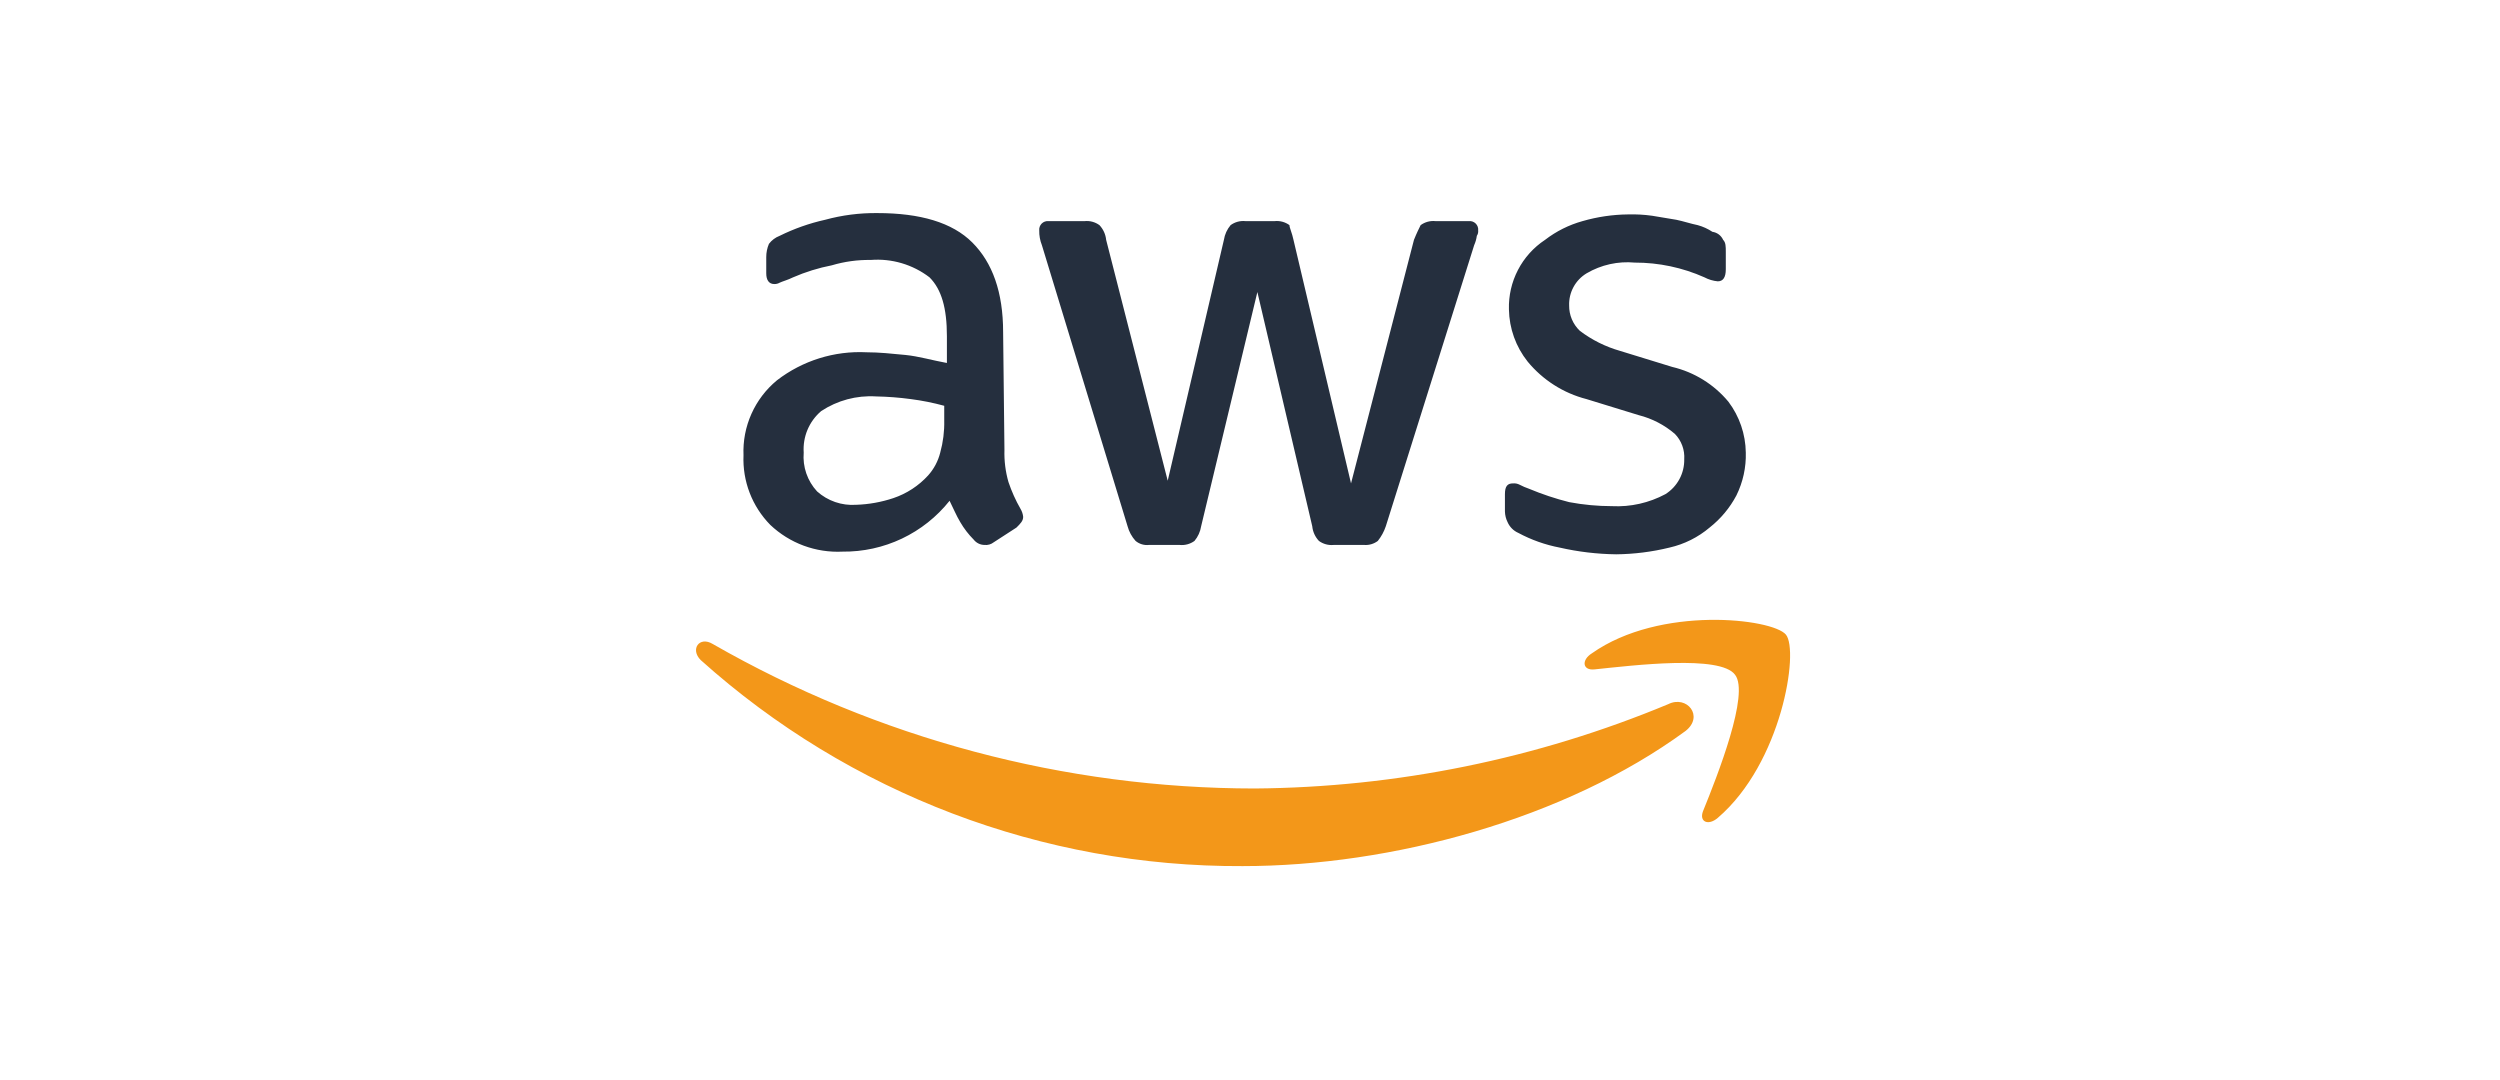
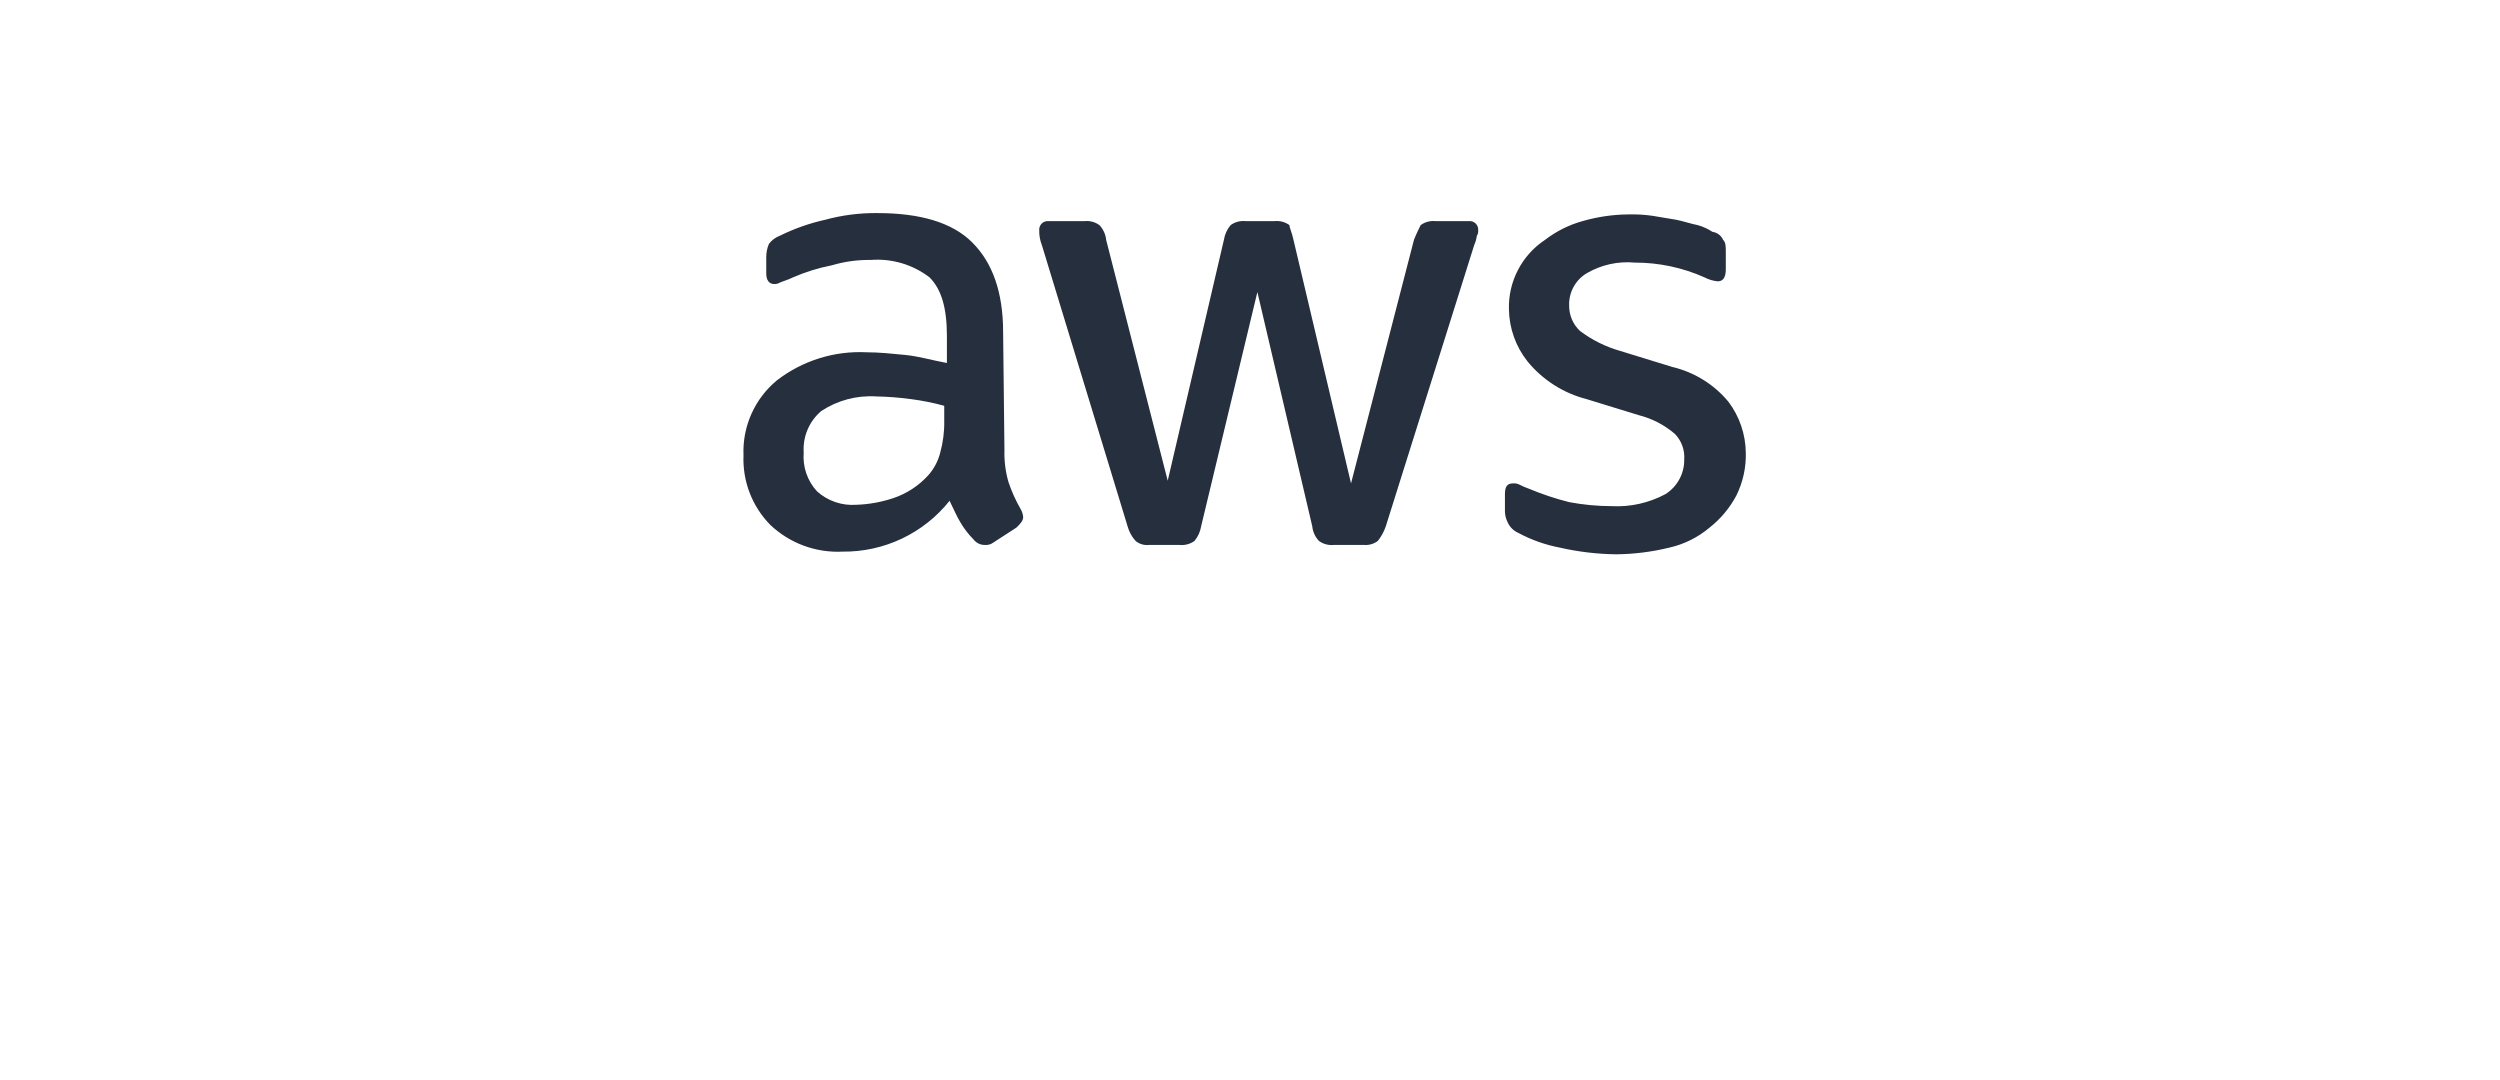
<svg xmlns="http://www.w3.org/2000/svg" fill="none" viewBox="0 0 176 76" height="76" width="176">
  <path fill="#252F3E" d="M70.713 31.676C70.69 32.44 70.785 33.202 70.996 33.937C71.217 34.591 71.5 35.222 71.843 35.821C71.947 35.993 72.011 36.186 72.031 36.386C72.031 36.669 71.843 36.857 71.559 37.14L69.96 38.176C69.773 38.323 69.536 38.391 69.3 38.364C69.155 38.361 69.011 38.327 68.88 38.261C68.75 38.196 68.636 38.102 68.546 37.987C68.181 37.62 67.865 37.209 67.605 36.762C67.322 36.291 67.133 35.82 66.85 35.255C65.95 36.386 64.802 37.296 63.496 37.917C62.19 38.537 60.759 38.851 59.313 38.835C58.382 38.881 57.451 38.737 56.577 38.414C55.703 38.09 54.903 37.592 54.227 36.951C53.594 36.306 53.1 35.539 52.776 34.696C52.452 33.853 52.305 32.953 52.343 32.051C52.301 31.049 52.492 30.052 52.901 29.136C53.309 28.221 53.924 27.413 54.697 26.775C56.499 25.386 58.738 24.686 61.01 24.801C61.858 24.801 62.8 24.895 63.742 24.989C64.683 25.083 65.626 25.366 66.662 25.554V23.668C66.662 21.69 66.284 20.368 65.436 19.523C64.253 18.618 62.777 18.183 61.292 18.301C60.368 18.287 59.447 18.414 58.56 18.678C57.622 18.86 56.706 19.145 55.828 19.526C55.452 19.714 55.075 19.809 54.886 19.903C54.772 19.968 54.641 20.001 54.51 19.997C54.133 19.997 53.944 19.714 53.944 19.243V18.11C53.942 17.786 54.006 17.466 54.133 17.168C54.326 16.913 54.587 16.717 54.886 16.603C55.904 16.099 56.978 15.72 58.087 15.473C59.284 15.146 60.522 14.987 61.764 15.001C64.778 15.001 67.04 15.66 68.453 17.074C69.865 18.488 70.62 20.56 70.62 23.386L70.713 31.676ZM60.255 35.538C61.153 35.511 62.042 35.352 62.894 35.067C63.833 34.75 64.675 34.2 65.343 33.467C65.751 33.01 66.042 32.461 66.191 31.867C66.395 31.131 66.491 30.369 66.474 29.606V28.567C65.7 28.356 64.913 28.198 64.118 28.096C63.306 27.986 62.489 27.924 61.669 27.908C60.303 27.824 58.947 28.188 57.806 28.944C57.389 29.301 57.06 29.751 56.847 30.258C56.635 30.765 56.544 31.315 56.581 31.864C56.54 32.36 56.602 32.859 56.764 33.329C56.926 33.8 57.185 34.231 57.523 34.596C57.893 34.927 58.325 35.181 58.794 35.343C59.263 35.505 59.76 35.571 60.255 35.538ZM80.888 38.364C80.719 38.383 80.549 38.367 80.388 38.319C80.226 38.27 80.075 38.189 79.945 38.081C79.677 37.785 79.483 37.43 79.38 37.045L73.35 17.262C73.219 16.933 73.155 16.58 73.162 16.226C73.153 16.137 73.164 16.047 73.194 15.963C73.224 15.879 73.272 15.803 73.335 15.739C73.398 15.676 73.475 15.628 73.559 15.598C73.643 15.568 73.733 15.558 73.822 15.567H76.365C76.734 15.531 77.102 15.632 77.401 15.85C77.669 16.134 77.834 16.498 77.873 16.886L82.207 33.843L86.163 16.885C86.223 16.503 86.386 16.145 86.635 15.849C86.934 15.631 87.302 15.53 87.671 15.566H89.743C90.111 15.53 90.479 15.631 90.778 15.849C90.778 16.037 90.966 16.414 91.061 16.885L95.112 34.031L99.543 16.885C99.731 16.414 99.919 16.037 100.013 15.849C100.313 15.631 100.681 15.53 101.049 15.566H103.404C103.493 15.557 103.583 15.567 103.667 15.597C103.751 15.627 103.828 15.675 103.891 15.738C103.954 15.802 104.002 15.878 104.032 15.962C104.062 16.046 104.073 16.136 104.063 16.225C104.078 16.358 104.044 16.491 103.969 16.602C103.939 16.829 103.875 17.051 103.781 17.261L97.562 37.046C97.436 37.422 97.245 37.772 96.998 38.082C96.728 38.286 96.393 38.387 96.055 38.365H93.888C93.52 38.4 93.152 38.3 92.853 38.082C92.585 37.798 92.42 37.434 92.382 37.046L88.519 20.559L84.561 37.046C84.501 37.428 84.339 37.786 84.091 38.082C83.791 38.3 83.423 38.4 83.055 38.365L80.888 38.364ZM113.766 39.023C112.435 39.006 111.108 38.848 109.809 38.552C108.789 38.357 107.804 38.008 106.889 37.516C106.552 37.369 106.283 37.099 106.135 36.762C106.018 36.528 105.954 36.27 105.947 36.008V34.785C105.947 34.22 106.135 34.031 106.512 34.031C106.675 34.016 106.839 34.049 106.983 34.125C107.195 34.236 107.416 34.331 107.642 34.408C108.56 34.792 109.504 35.107 110.468 35.35C111.463 35.537 112.472 35.632 113.483 35.633C114.793 35.699 116.096 35.405 117.251 34.785C117.663 34.524 118 34.162 118.231 33.733C118.462 33.304 118.579 32.823 118.57 32.336C118.592 32.008 118.545 31.679 118.431 31.371C118.318 31.062 118.141 30.781 117.911 30.546C117.177 29.916 116.306 29.464 115.367 29.227L111.693 28.097C110.067 27.679 108.616 26.755 107.548 25.459C106.715 24.413 106.251 23.122 106.229 21.785C106.201 20.819 106.419 19.862 106.865 19.004C107.31 18.146 107.967 17.417 108.773 16.885C109.56 16.279 110.455 15.832 111.411 15.566C112.452 15.265 113.528 15.106 114.611 15.095C115.18 15.079 115.748 15.11 116.311 15.189L118.011 15.472C118.482 15.566 119.047 15.755 119.518 15.849C119.887 15.95 120.236 16.109 120.554 16.32C120.718 16.343 120.872 16.407 121.004 16.505C121.136 16.604 121.241 16.735 121.308 16.885C121.496 17.073 121.496 17.356 121.496 17.733V18.958C121.496 19.523 121.308 19.806 120.931 19.806C120.602 19.775 120.282 19.679 119.989 19.523C118.447 18.837 116.778 18.484 115.089 18.487C113.908 18.377 112.722 18.641 111.698 19.241C111.31 19.474 110.992 19.806 110.776 20.203C110.559 20.601 110.453 21.049 110.468 21.501C110.463 21.835 110.528 22.167 110.657 22.475C110.787 22.783 110.98 23.061 111.222 23.291C112.069 23.932 113.027 24.41 114.048 24.701L117.722 25.831C119.272 26.197 120.661 27.056 121.679 28.28C122.458 29.312 122.887 30.567 122.904 31.86C122.933 32.903 122.706 33.938 122.245 34.875C121.782 35.752 121.14 36.522 120.361 37.136C119.546 37.827 118.577 38.311 117.535 38.549C116.302 38.852 115.037 39.011 113.766 39.024V39.023Z" />
-   <path fill="#F39719" d="M118.664 51.459C110.185 57.677 97.938 60.974 87.481 60.974C73.404 61.041 59.804 55.87 49.327 46.466C48.573 45.712 49.233 44.766 50.175 45.336C61.79 51.993 74.942 55.5 88.329 55.51C98.325 55.432 108.211 53.417 117.439 49.575C118.758 48.915 119.983 50.423 118.664 51.459ZM122.147 47.502C121.111 46.089 114.987 46.843 112.255 47.125C111.407 47.219 111.313 46.466 112.067 45.995C116.867 42.604 124.785 43.546 125.727 44.676C126.669 45.806 125.444 53.72 120.927 57.582C120.268 58.147 119.608 57.865 119.891 57.111C120.925 54.568 123.186 48.821 122.147 47.502Z" />
</svg>